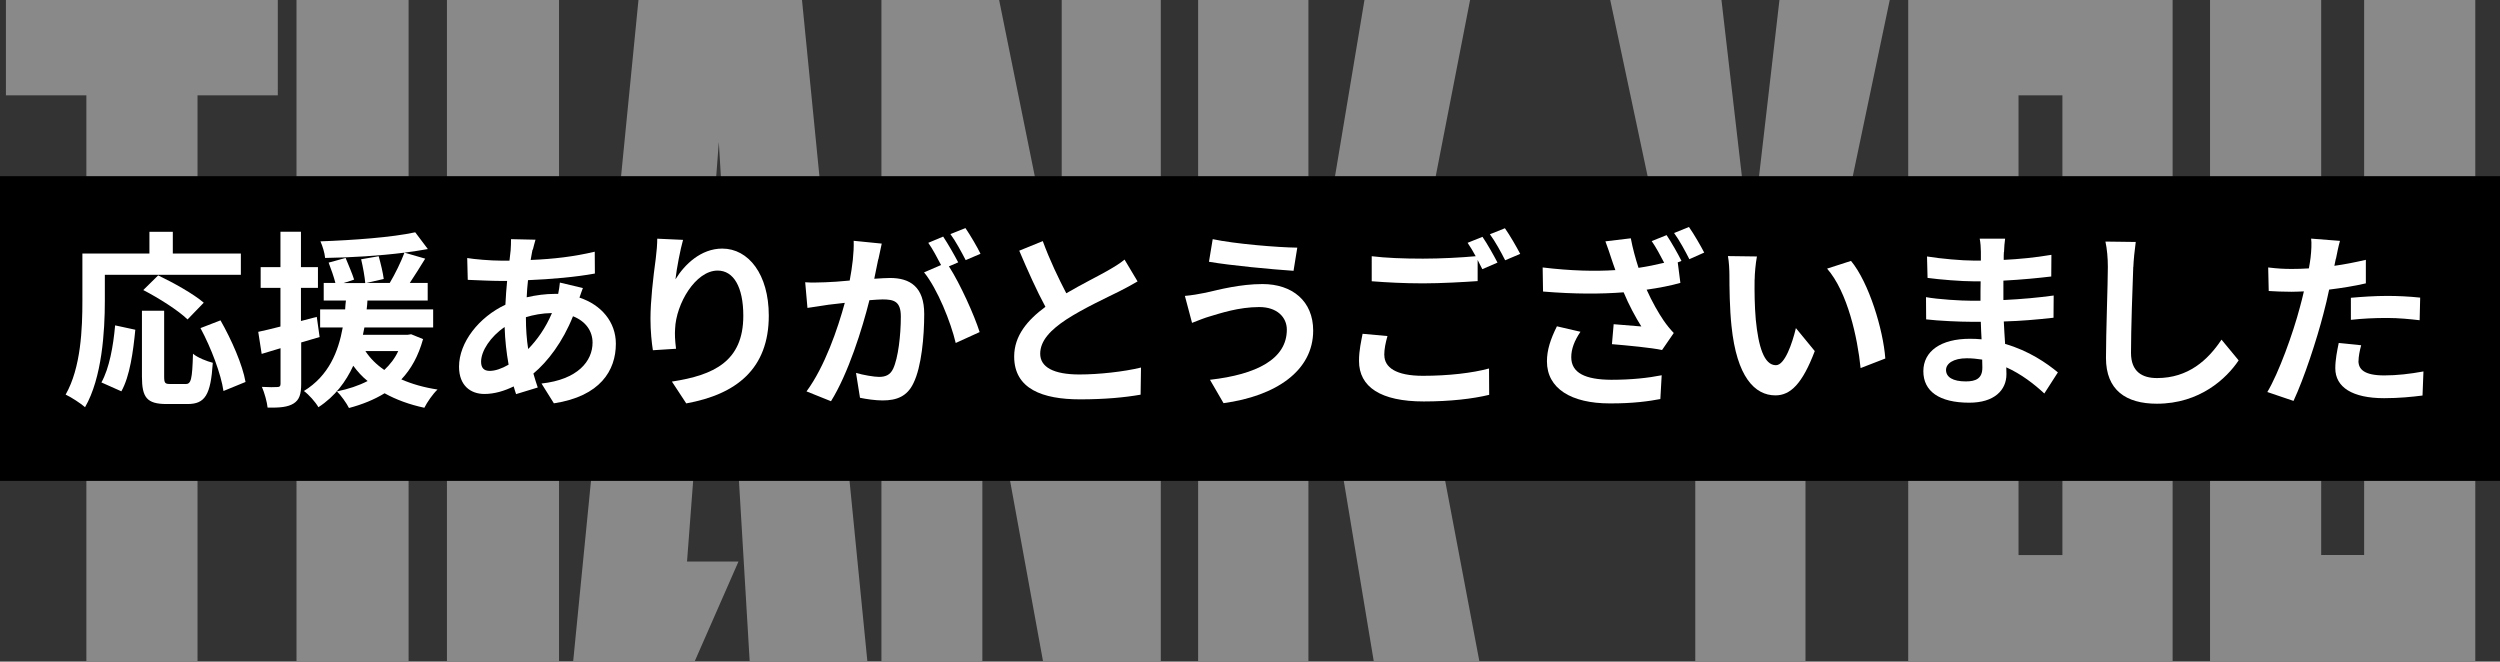
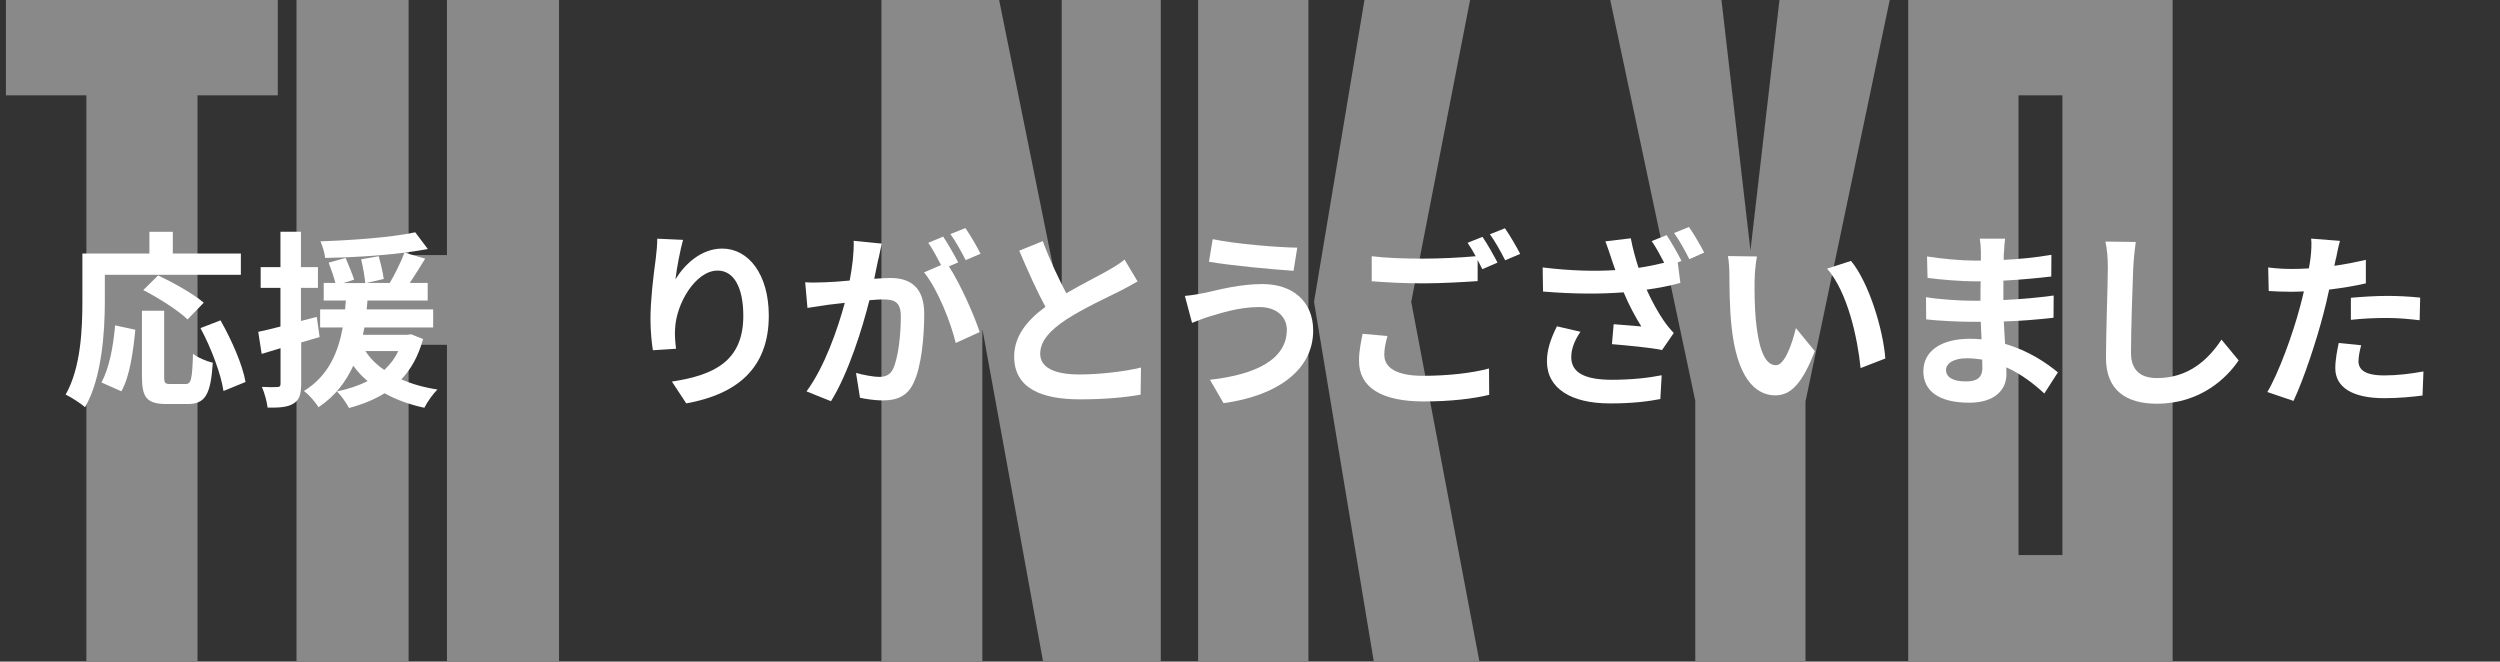
<svg xmlns="http://www.w3.org/2000/svg" width="393" height="104" viewBox="0 0 393 104" fill="none">
  <rect x="0" y="0" width="393" height="104" fill="#333333" stroke="none" />
  <g clip-path="url(#clip0_135_1766)">
    <path d="M31.05 14.987V104H13.577V14.987H0.931V0H43.671V14.987H31.038H31.05Z" fill="#898989" />
    <path d="M46.611 104V0H64.232V40.095H70.26V0H87.88V104H70.26V54.2H64.232V104H46.611Z" fill="#898989" />
-     <path d="M108.013 88.278H116.088L109.189 104H90.099L100.367 0H126.074L136.355 104H117.852L113 22.327L108.001 88.278H108.013Z" fill="#898989" />
    <path d="M138.56 104V0H157.063L166.902 48.624V0H182.476V104H163.973L154.428 51.712V104H138.56Z" fill="#898989" />
    <path d="M205.684 0V104H188.345V0H205.684ZM214.494 0H231.097L221.846 47.448L232.567 104H215.964L206.566 47.448L214.494 0Z" fill="#898989" />
    <path d="M283.823 63.01V104H266.497V63.01L253.128 0H270.614L275.172 39.372L279.73 0H297.069L283.847 63.01H283.823Z" fill="#898989" />
    <path d="M299.973 104V0H341.536V104H299.973ZM317.311 14.987V87.261H324.21V14.987H317.311Z" fill="#898989" />
-     <path d="M347.418 104V0H364.891V87.249H371.642V0H389.116V104H347.405H347.418Z" fill="#898989" />
-     <path d="M393 27.694H0V75.595H393V27.694Z" fill="black" />
    <path d="M16.481 47.313C16.481 52.08 16.04 59.395 13.368 64.015C12.719 63.427 11.151 62.41 10.317 62.03C12.743 57.79 12.952 51.577 12.952 47.313V39.85H23.49V36.444H27.166V39.85H37.863V43.196H16.481V47.313ZM15.942 60.118C17.192 57.864 17.804 54.432 18.098 51.148L21.272 51.835C20.941 55.241 20.414 59.15 19.078 61.515L15.942 60.118ZM29.151 60.376C30.045 60.376 30.217 59.69 30.339 55.609C31.075 56.234 32.533 56.798 33.452 57.03C33.121 62.091 32.239 63.513 29.482 63.513H26.198C23.061 63.513 22.313 62.471 22.313 59.187V48.845H25.805V59.15C25.805 60.216 25.928 60.364 26.749 60.364H29.151V60.376ZM29.482 50.217C28.06 48.82 24.948 46.847 22.522 45.597L24.862 43.294C27.227 44.421 30.425 46.198 32.03 47.583L29.482 50.217ZM34.665 50.364C36.417 53.44 38.132 57.349 38.598 60.045L35.13 61.466C34.751 58.832 33.206 54.714 31.516 51.577L34.652 50.364H34.665Z" fill="white" />
    <path d="M50.275 52.974C49.295 53.268 48.315 53.562 47.347 53.832V60.351C47.347 61.981 47.053 62.863 46.158 63.427C45.264 63.991 44.002 64.113 42.066 64.076C41.98 63.219 41.588 61.773 41.171 60.817C42.237 60.878 43.242 60.878 43.597 60.841C43.953 60.841 44.1 60.719 44.1 60.339V54.739L41.134 55.633L40.595 52.166C41.6 51.957 42.789 51.663 44.087 51.332V45.254H40.975V41.995H44.087V36.431H47.31V41.995H49.981V45.254H47.31V50.462L49.797 49.813L50.239 52.95L50.275 52.974ZM66.499 53.33C65.763 55.964 64.636 58.011 63.092 59.641C64.783 60.376 66.67 60.915 68.778 61.234C68.043 61.92 67.148 63.219 66.707 64.101C64.367 63.599 62.259 62.827 60.458 61.822C58.828 62.827 56.904 63.599 54.858 64.138C54.503 63.403 53.559 62.091 52.959 61.528C54.736 61.172 56.365 60.633 57.787 59.898C56.929 59.212 56.194 58.391 55.532 57.496C54.38 59.984 52.689 62.3 50.055 64.015C49.577 63.182 48.572 62.055 47.776 61.466C51.684 59.065 53.192 55.278 53.878 51.479H50.324V48.636H54.258C54.282 48.158 54.319 47.693 54.38 47.239H50.888V44.482H52.726C52.493 43.563 52.04 42.264 51.66 41.284L54.331 40.549C54.772 41.639 55.397 43.061 55.667 43.955L54.013 44.495H57.419C57.333 43.514 57.064 41.983 56.77 40.757L59.527 40.279C59.857 41.431 60.213 42.938 60.323 43.857L57.566 44.482H61.267C62.1 43.085 63.043 41.161 63.582 39.715C59.649 40.218 55.079 40.487 51.108 40.549C51.047 39.777 50.692 38.649 50.373 37.939C55.556 37.755 61.622 37.314 65.273 36.517L67.258 39.152C66.131 39.36 64.918 39.532 63.582 39.715L66.842 40.659C66.045 41.958 65.188 43.318 64.416 44.482H67.234V47.239H57.762C57.738 47.717 57.701 48.158 57.639 48.636H68.092V51.479H57.284C57.198 51.859 57.137 52.251 57.051 52.631H64.073L64.636 52.545L66.535 53.318L66.499 53.33ZM57.444 55.192C58.179 56.32 59.159 57.3 60.409 58.158C61.303 57.325 62.063 56.356 62.602 55.192H57.444Z" fill="white" />
-     <path d="M83.715 39.237C83.629 39.74 83.506 40.279 83.421 40.867C87.035 40.72 90.233 40.34 93.493 39.568L93.517 42.999C90.613 43.539 86.643 43.894 83.004 44.041C82.918 44.923 82.82 45.842 82.796 46.737C84.217 46.406 85.761 46.198 87.207 46.198H87.746C87.868 45.61 87.979 44.862 88.015 44.421L91.63 45.279C91.508 45.61 91.275 46.222 91.091 46.786C94.522 47.913 96.813 50.609 96.813 54.04C96.813 58.243 94.35 62.3 87.072 63.403L85.124 60.29C90.834 59.665 93.15 56.761 93.15 53.857C93.15 52.08 92.108 50.511 90.074 49.715C88.469 53.746 86.104 56.846 83.849 58.721C84.058 59.457 84.29 60.204 84.535 60.915L81.129 61.956C81.007 61.577 80.859 61.16 80.749 60.743C79.303 61.454 77.723 61.932 76.154 61.932C73.998 61.932 72.16 60.633 72.16 57.643C72.16 53.82 75.296 49.849 79.45 47.901C79.512 46.627 79.597 45.389 79.72 44.164H78.776C77.233 44.164 74.929 44.041 73.532 43.992L73.446 40.561C74.488 40.745 77.085 40.978 78.899 40.978H80.088C80.149 40.414 80.21 39.887 80.271 39.372C80.296 38.809 80.357 38.098 80.333 37.596L84.18 37.681C83.996 38.269 83.886 38.809 83.763 39.25L83.715 39.237ZM76.987 58.305C77.821 58.305 78.887 57.949 79.953 57.325C79.622 55.486 79.389 53.44 79.328 51.406C77.11 52.913 75.627 55.168 75.627 56.859C75.627 57.802 76.044 58.305 76.987 58.305ZM83.028 54.874C84.425 53.428 85.749 51.614 86.766 49.212C85.197 49.237 83.837 49.506 82.673 49.862V49.947C82.673 51.749 82.796 53.379 83.028 54.861V54.874Z" fill="white" />
    <path d="M106.199 43.882C107.621 41.566 110.194 39.078 113.539 39.078C117.656 39.078 120.854 43.11 120.854 49.617C120.854 57.998 115.733 61.993 107.878 63.415L105.624 59.984C112.204 58.979 116.848 56.81 116.848 49.641C116.848 45.083 115.304 42.534 112.816 42.534C109.324 42.534 106.273 47.779 106.126 51.688C106.065 52.484 106.101 53.44 106.273 54.825L102.634 55.057C102.45 53.906 102.254 52.092 102.254 50.107C102.254 47.35 102.671 43.673 103.087 40.635C103.234 39.507 103.32 38.331 103.32 37.522L107.376 37.706C106.959 39.152 106.371 42.203 106.187 43.87L106.199 43.882Z" fill="white" />
    <path d="M138.058 40.769C137.874 41.664 137.641 42.755 137.433 43.821C138.438 43.759 139.296 43.698 139.92 43.698C143.057 43.698 145.287 45.095 145.287 49.359C145.287 52.852 144.871 57.655 143.596 60.229C142.616 62.3 140.987 62.949 138.744 62.949C137.617 62.949 136.195 62.741 135.191 62.532L134.566 58.623C135.693 58.954 137.409 59.248 138.181 59.248C139.185 59.248 139.933 58.954 140.398 57.974C141.195 56.283 141.611 52.705 141.611 49.764C141.611 47.399 140.57 47.068 138.744 47.068C138.266 47.068 137.531 47.129 136.673 47.19C135.546 51.688 133.353 58.709 130.632 63.072L126.785 61.528C129.652 57.643 131.699 51.663 132.801 47.607C131.735 47.73 130.792 47.84 130.253 47.901C129.395 48.048 127.851 48.257 126.932 48.404L126.577 44.372C127.667 44.458 128.647 44.397 129.75 44.372C130.669 44.347 132.066 44.249 133.573 44.102C133.99 41.885 134.259 39.715 134.198 37.853L138.609 38.294C138.438 39.066 138.23 40.01 138.083 40.757L138.058 40.769ZM150.618 41.247L149.172 41.872C150.948 44.629 153.166 49.568 154 52.202L150.238 53.918C149.466 50.634 147.371 45.414 145.263 42.816L147.934 41.664C147.346 40.536 146.599 39.115 145.925 38.172L148.265 37.191C149 38.282 150.066 40.157 150.63 41.247H150.618ZM154.147 39.887L151.806 40.892C151.181 39.679 150.238 37.926 149.405 36.799L151.769 35.855C152.541 36.983 153.632 38.846 154.134 39.887H154.147Z" fill="white" />
    <path d="M167.625 46.1C170.051 44.678 172.625 43.404 174.021 42.607C175.149 41.958 176.006 41.456 176.778 40.806L178.825 44.237C177.942 44.764 176.987 45.279 175.896 45.83C174.058 46.749 170.333 48.465 167.637 50.217C165.175 51.847 163.52 53.538 163.52 55.609C163.52 57.68 165.567 58.868 169.684 58.868C172.735 58.868 176.729 58.427 179.364 57.778L179.303 62.042C176.791 62.483 173.642 62.778 169.794 62.778C163.9 62.778 159.428 61.148 159.428 56.05C159.428 52.791 161.499 50.327 164.341 48.232C162.981 45.72 161.56 42.546 160.224 39.409L163.925 37.902C165.052 40.978 166.437 43.821 167.625 46.112V46.1Z" fill="white" />
    <path d="M197.952 48.269C194.693 48.269 191.764 49.274 190.257 49.715C189.4 49.947 188.248 50.425 187.39 50.756L186.263 46.516C187.267 46.431 188.542 46.222 189.522 46.014C191.679 45.512 194.999 44.654 198.467 44.654C203.148 44.654 206.432 47.325 206.432 51.969C206.432 58.305 200.562 62.251 192.34 63.378L190.208 59.702C197.548 58.868 202.29 56.442 202.29 51.822C202.29 49.862 200.746 48.269 197.965 48.269H197.952ZM203.932 38.931L203.344 42.571C199.876 42.338 193.455 41.737 190.049 41.149L190.637 37.596C194.068 38.331 200.795 38.894 203.932 38.931Z" fill="white" />
    <path d="M217.619 55.817C217.619 57.741 219.42 59.077 223.684 59.077C227.679 59.077 231.477 58.636 234.075 57.925L234.099 62.067C231.526 62.692 227.973 63.108 223.819 63.108C217.043 63.108 213.636 60.829 213.636 56.736C213.636 55.021 213.992 53.599 214.2 52.472L218.109 52.827C217.815 53.893 217.606 54.837 217.606 55.817H217.619ZM235.423 41.272L233.021 42.313C232.813 41.872 232.543 41.37 232.286 40.867V44.188C230.215 44.335 226.539 44.544 223.721 44.544C220.608 44.544 218.035 44.396 215.634 44.213V40.279C217.827 40.549 220.584 40.659 223.684 40.659C226.502 40.659 229.7 40.487 231.979 40.279C231.563 39.507 231.122 38.772 230.705 38.171L233.045 37.228C233.781 38.294 234.847 40.193 235.41 41.284L235.423 41.272ZM238.976 39.911L236.611 40.916C235.986 39.666 235.043 37.951 234.21 36.823L236.574 35.88C237.346 36.971 238.437 38.87 238.976 39.911Z" fill="white" />
    <path d="M264.328 41.014L263.74 41.247L264.156 44.47C262.613 44.911 260.75 45.267 258.851 45.536C259.709 47.46 260.775 49.298 261.51 50.364C262.012 51.099 262.551 51.761 263.115 52.349L261.277 55.021C259.623 54.665 255.885 54.31 253.398 54.102L253.668 50.965C255.114 51.087 257.099 51.234 258.018 51.32C257.123 49.898 256.057 47.938 255.236 45.953C251.707 46.222 247.627 46.247 242.566 45.83L242.505 42.044C246.977 42.583 250.764 42.669 253.937 42.46C253.668 41.774 253.496 41.161 253.312 40.659C253.079 39.973 252.749 38.907 252.369 37.939L256.363 37.461C256.657 39.029 257.099 40.635 257.576 42.105C258.973 41.897 260.297 41.627 261.608 41.308C261.044 40.218 260.309 38.845 259.647 37.902L261.988 36.958C262.723 38.049 263.789 39.924 264.328 41.014ZM247.002 56.148C247.002 58.636 249.22 59.677 253.276 59.702C256.498 59.702 259.108 59.408 261.216 58.991L261.007 62.728C259.316 63.059 256.657 63.439 253.043 63.415C247.002 63.415 243.179 61.074 243.179 56.81C243.179 55.008 243.742 53.317 244.747 51.295L248.448 52.153C247.504 53.55 247.002 54.849 247.002 56.148ZM267.906 39.703L265.566 40.745C264.941 39.507 263.997 37.755 263.164 36.627L265.504 35.684C266.301 36.811 267.367 38.674 267.906 39.715V39.703Z" fill="white" />
    <path d="M275.822 43.943C275.797 45.867 275.822 48.085 276.006 50.217C276.422 54.482 277.305 57.41 279.179 57.41C280.576 57.41 281.753 53.942 282.316 51.577L285.282 55.192C283.321 60.351 281.459 62.153 279.094 62.153C275.834 62.153 273.016 59.224 272.195 51.283C271.901 48.563 271.864 45.095 271.864 43.281C271.864 42.448 271.803 41.174 271.631 40.255L276.19 40.316C275.981 41.382 275.834 43.098 275.834 43.931L275.822 43.943ZM296.371 56.356L292.486 57.864C292.009 53.097 290.44 45.904 287.218 42.227L290.979 41.014C293.798 44.421 296.04 51.822 296.371 56.356Z" fill="white" />
    <path d="M315.008 39.642C314.983 39.936 314.983 40.377 314.983 40.855C317.409 40.733 319.872 40.5 322.482 40.059L322.458 43.465C320.497 43.698 317.814 43.968 314.934 44.115V47.166C317.924 47.019 320.448 46.786 322.838 46.455L322.813 49.948C320.142 50.242 317.838 50.45 314.996 50.536C315.057 51.663 315.118 52.876 315.204 54.065C318.941 55.131 321.784 57.116 323.499 58.538L321.367 61.858C319.774 60.376 317.753 58.807 315.388 57.741C315.412 58.158 315.412 58.513 315.412 58.832C315.412 61.344 313.488 63.304 309.58 63.304C304.838 63.304 302.35 61.503 302.35 58.354C302.35 55.205 305.107 53.256 309.665 53.256C310.29 53.256 310.915 53.281 311.503 53.342C311.442 52.423 311.418 51.479 311.381 50.585H309.837C308.121 50.585 304.739 50.438 302.791 50.205L302.767 46.712C304.69 47.068 308.33 47.276 309.91 47.276H311.332C311.332 46.296 311.332 45.23 311.356 44.225H310.266C308.403 44.225 304.96 43.955 303.012 43.686L302.926 40.316C305.058 40.671 308.44 40.965 310.241 40.965H311.393V39.568C311.393 39.005 311.332 38.086 311.209 37.522H315.204C315.118 38.11 315.057 38.858 315.032 39.63L315.008 39.642ZM309.016 59.959C310.584 59.959 311.626 59.518 311.626 57.802C311.626 57.471 311.626 57.067 311.601 56.528C310.805 56.405 309.996 56.32 309.175 56.32C307.068 56.32 305.916 57.153 305.916 58.158C305.916 59.285 306.982 59.959 309.028 59.959H309.016Z" fill="white" />
    <path d="M335.348 41.958C335.226 45.156 334.993 51.786 334.993 55.462C334.993 58.452 336.769 59.432 339.085 59.432C343.974 59.432 347.087 56.614 349.219 53.391L351.915 56.651C350.015 59.493 345.812 63.464 339.061 63.464C334.209 63.464 331.059 61.331 331.059 56.271C331.059 52.3 331.354 44.519 331.354 41.97C331.354 40.573 331.231 39.152 330.974 37.975L335.74 38.037C335.569 39.286 335.409 40.794 335.36 41.97L335.348 41.958Z" fill="white" />
    <path d="M367.194 40.659C367.133 40.99 367.047 41.37 366.962 41.786C368.616 41.554 370.282 41.223 371.912 40.843V44.544C370.135 44.96 368.126 45.279 366.141 45.524C365.871 46.798 365.577 48.097 365.246 49.31C364.18 53.452 362.195 59.493 360.541 63.023L356.424 61.626C358.201 58.66 360.455 52.447 361.546 48.293C361.754 47.497 361.987 46.663 362.171 45.806C361.484 45.83 360.835 45.867 360.222 45.867C358.801 45.867 357.674 45.806 356.644 45.745L356.559 42.044C358.066 42.228 359.071 42.277 360.284 42.277C361.141 42.277 362.036 42.252 362.955 42.191C363.077 41.541 363.163 40.978 363.224 40.5C363.347 39.409 363.408 38.196 363.31 37.51L367.844 37.865C367.611 38.662 367.342 39.997 367.219 40.647L367.194 40.659ZM370.748 56.736C370.748 58.035 371.63 59.016 374.804 59.016C376.789 59.016 378.835 58.783 380.967 58.391L380.82 62.177C379.166 62.386 377.144 62.594 374.779 62.594C369.804 62.594 367.109 60.878 367.109 57.888C367.109 56.528 367.403 55.107 367.648 53.918L371.177 54.273C370.944 55.107 370.76 56.075 370.76 56.736H370.748ZM375.245 46.517C376.936 46.517 378.713 46.602 380.453 46.786L380.367 50.34C378.884 50.168 377.083 49.984 375.269 49.984C373.26 49.984 371.422 50.07 369.559 50.279V46.811C371.214 46.663 373.346 46.517 375.245 46.517Z" fill="white" />
  </g>
  <defs>
    <clipPath id="clip0_135_1766">
      <rect width="393" height="104" fill="white" />
    </clipPath>
  </defs>
</svg>